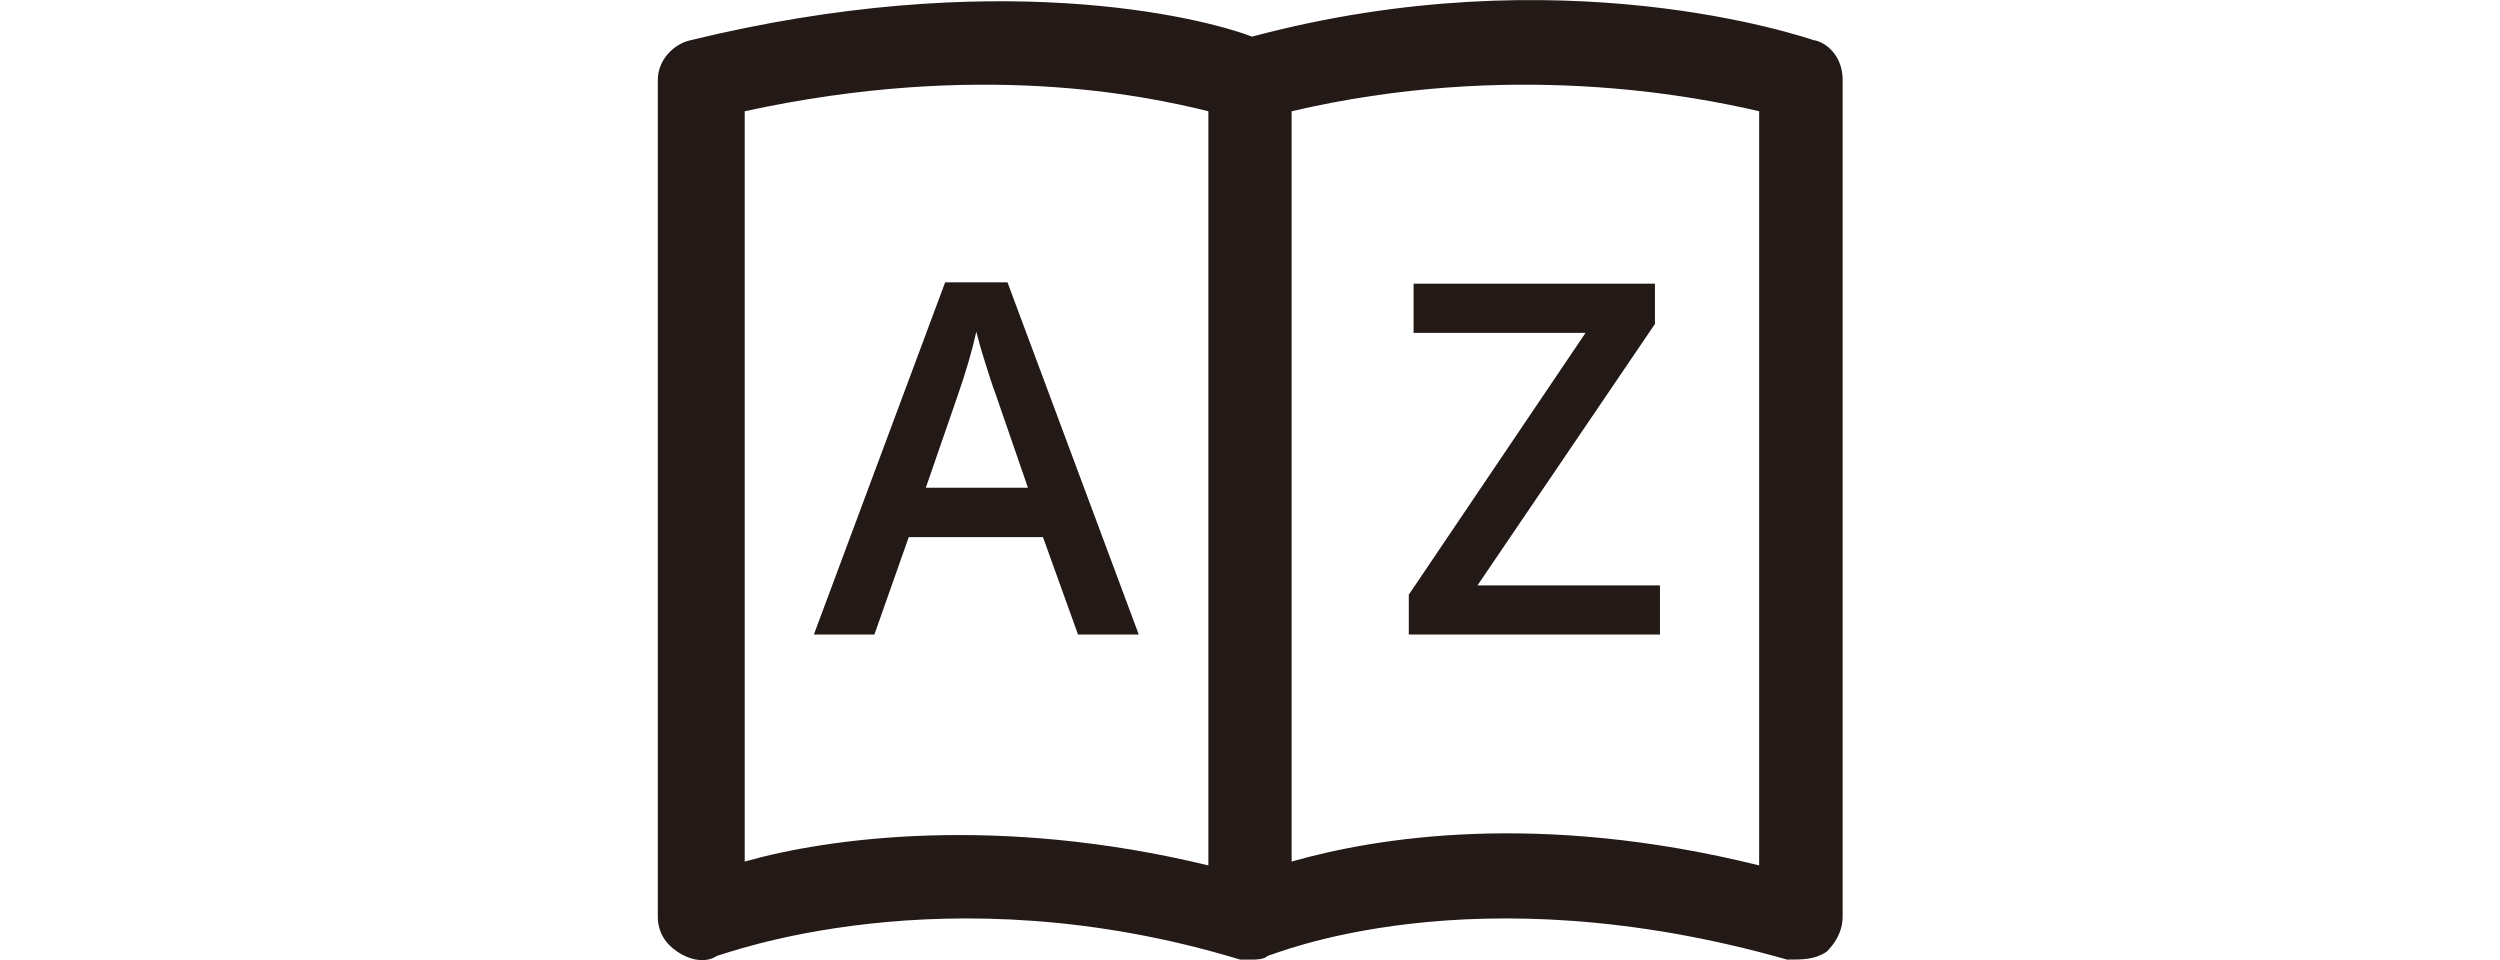
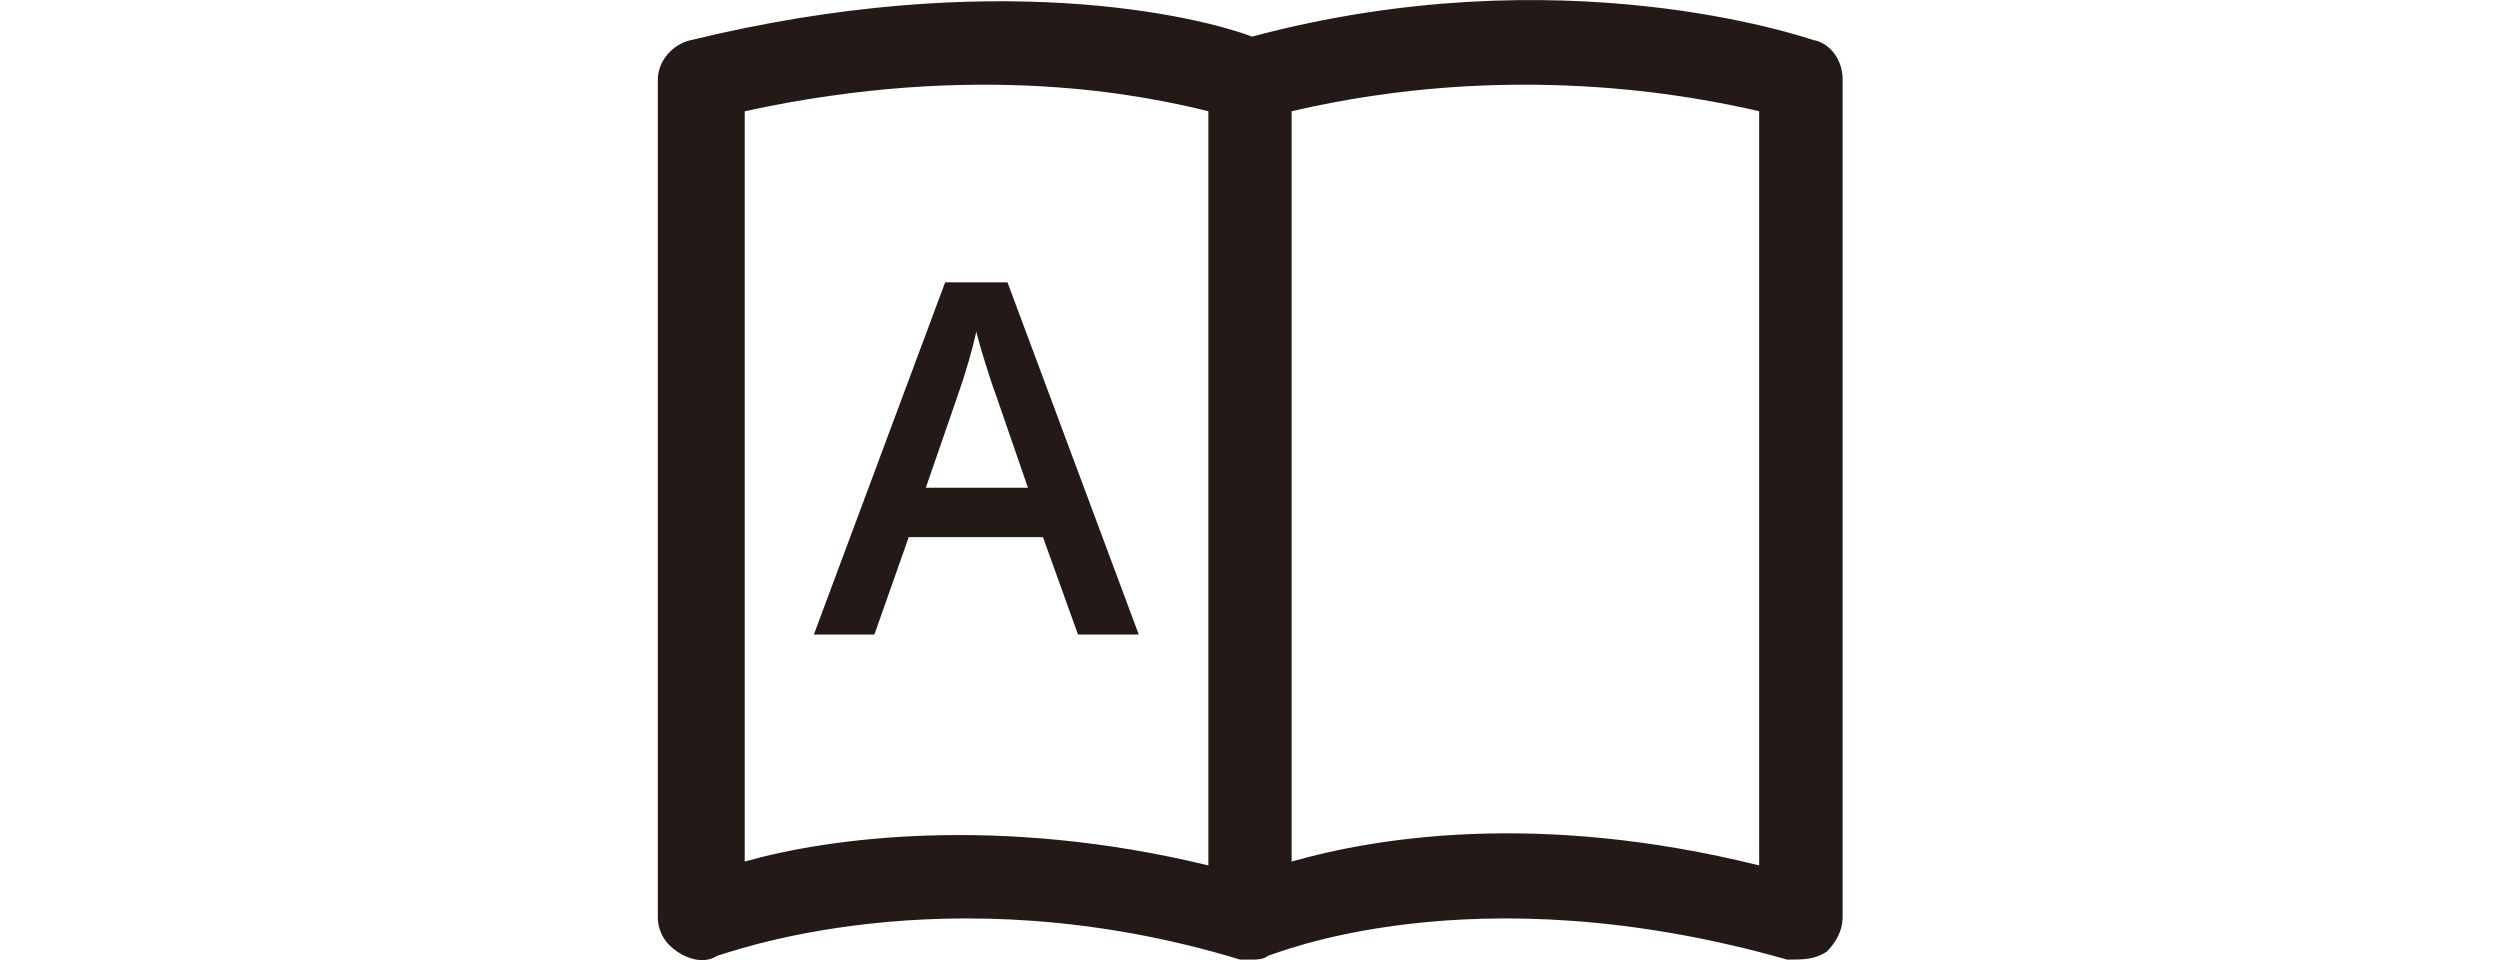
<svg xmlns="http://www.w3.org/2000/svg" viewBox="0 0 52.08 42.2" height="20">
  <defs>
    <style>.d,.e{fill:#231916;}.e{fill-rule:evenodd;}</style>
  </defs>
  <g id="a" />
  <g id="b">
    <g id="c">
      <g>
        <path class="d" d="M18.48,27.89l-1.54-4.28h-5.9l-1.51,4.28h-2.66l5.77-15.48h2.74l5.77,15.48h-2.68Zm-2.2-6.45l-1.45-4.2c-.11-.28-.25-.72-.44-1.33-.19-.6-.31-1.05-.38-1.33-.19,.86-.47,1.81-.83,2.84l-1.39,4.02h4.49Z" />
-         <path class="d" d="M44.05,27.89h-11.03v-1.75l7.77-11.51h-7.56v-2.16h10.61v1.77l-7.8,11.49h8.02v2.16Z" />
        <path class="e" d="M50.86,1.78c-.52-.17-11.15-3.8-24.73-.17-2.26-.86-11.32-3.11-24.73,.17-.7,.17-1.39,.86-1.39,1.73V40.29c0,.69,.35,1.21,.87,1.55,.52,.35,1.22,.52,1.74,.17,.17,0,9.93-3.8,22.99,.17h.52c.17,0,.52,0,.7-.17h0c.17,0,8.88-3.8,22.82,.17,.7,0,1.22,0,1.74-.35,.35-.35,.7-.86,.7-1.55V3.5c0-.86-.52-1.55-1.22-1.73h0ZM3.83,37.87V4.89c10.28-2.24,17.59-.69,20.38,0V38.04c-9.23-2.24-16.72-1.21-20.38-.17h0Zm44.59,.17c-9.75-2.42-16.9-1.21-20.55-.17V4.89c9.58-2.24,17.59-.69,20.55,0V38.04h0Z" />
      </g>
    </g>
  </g>
</svg>